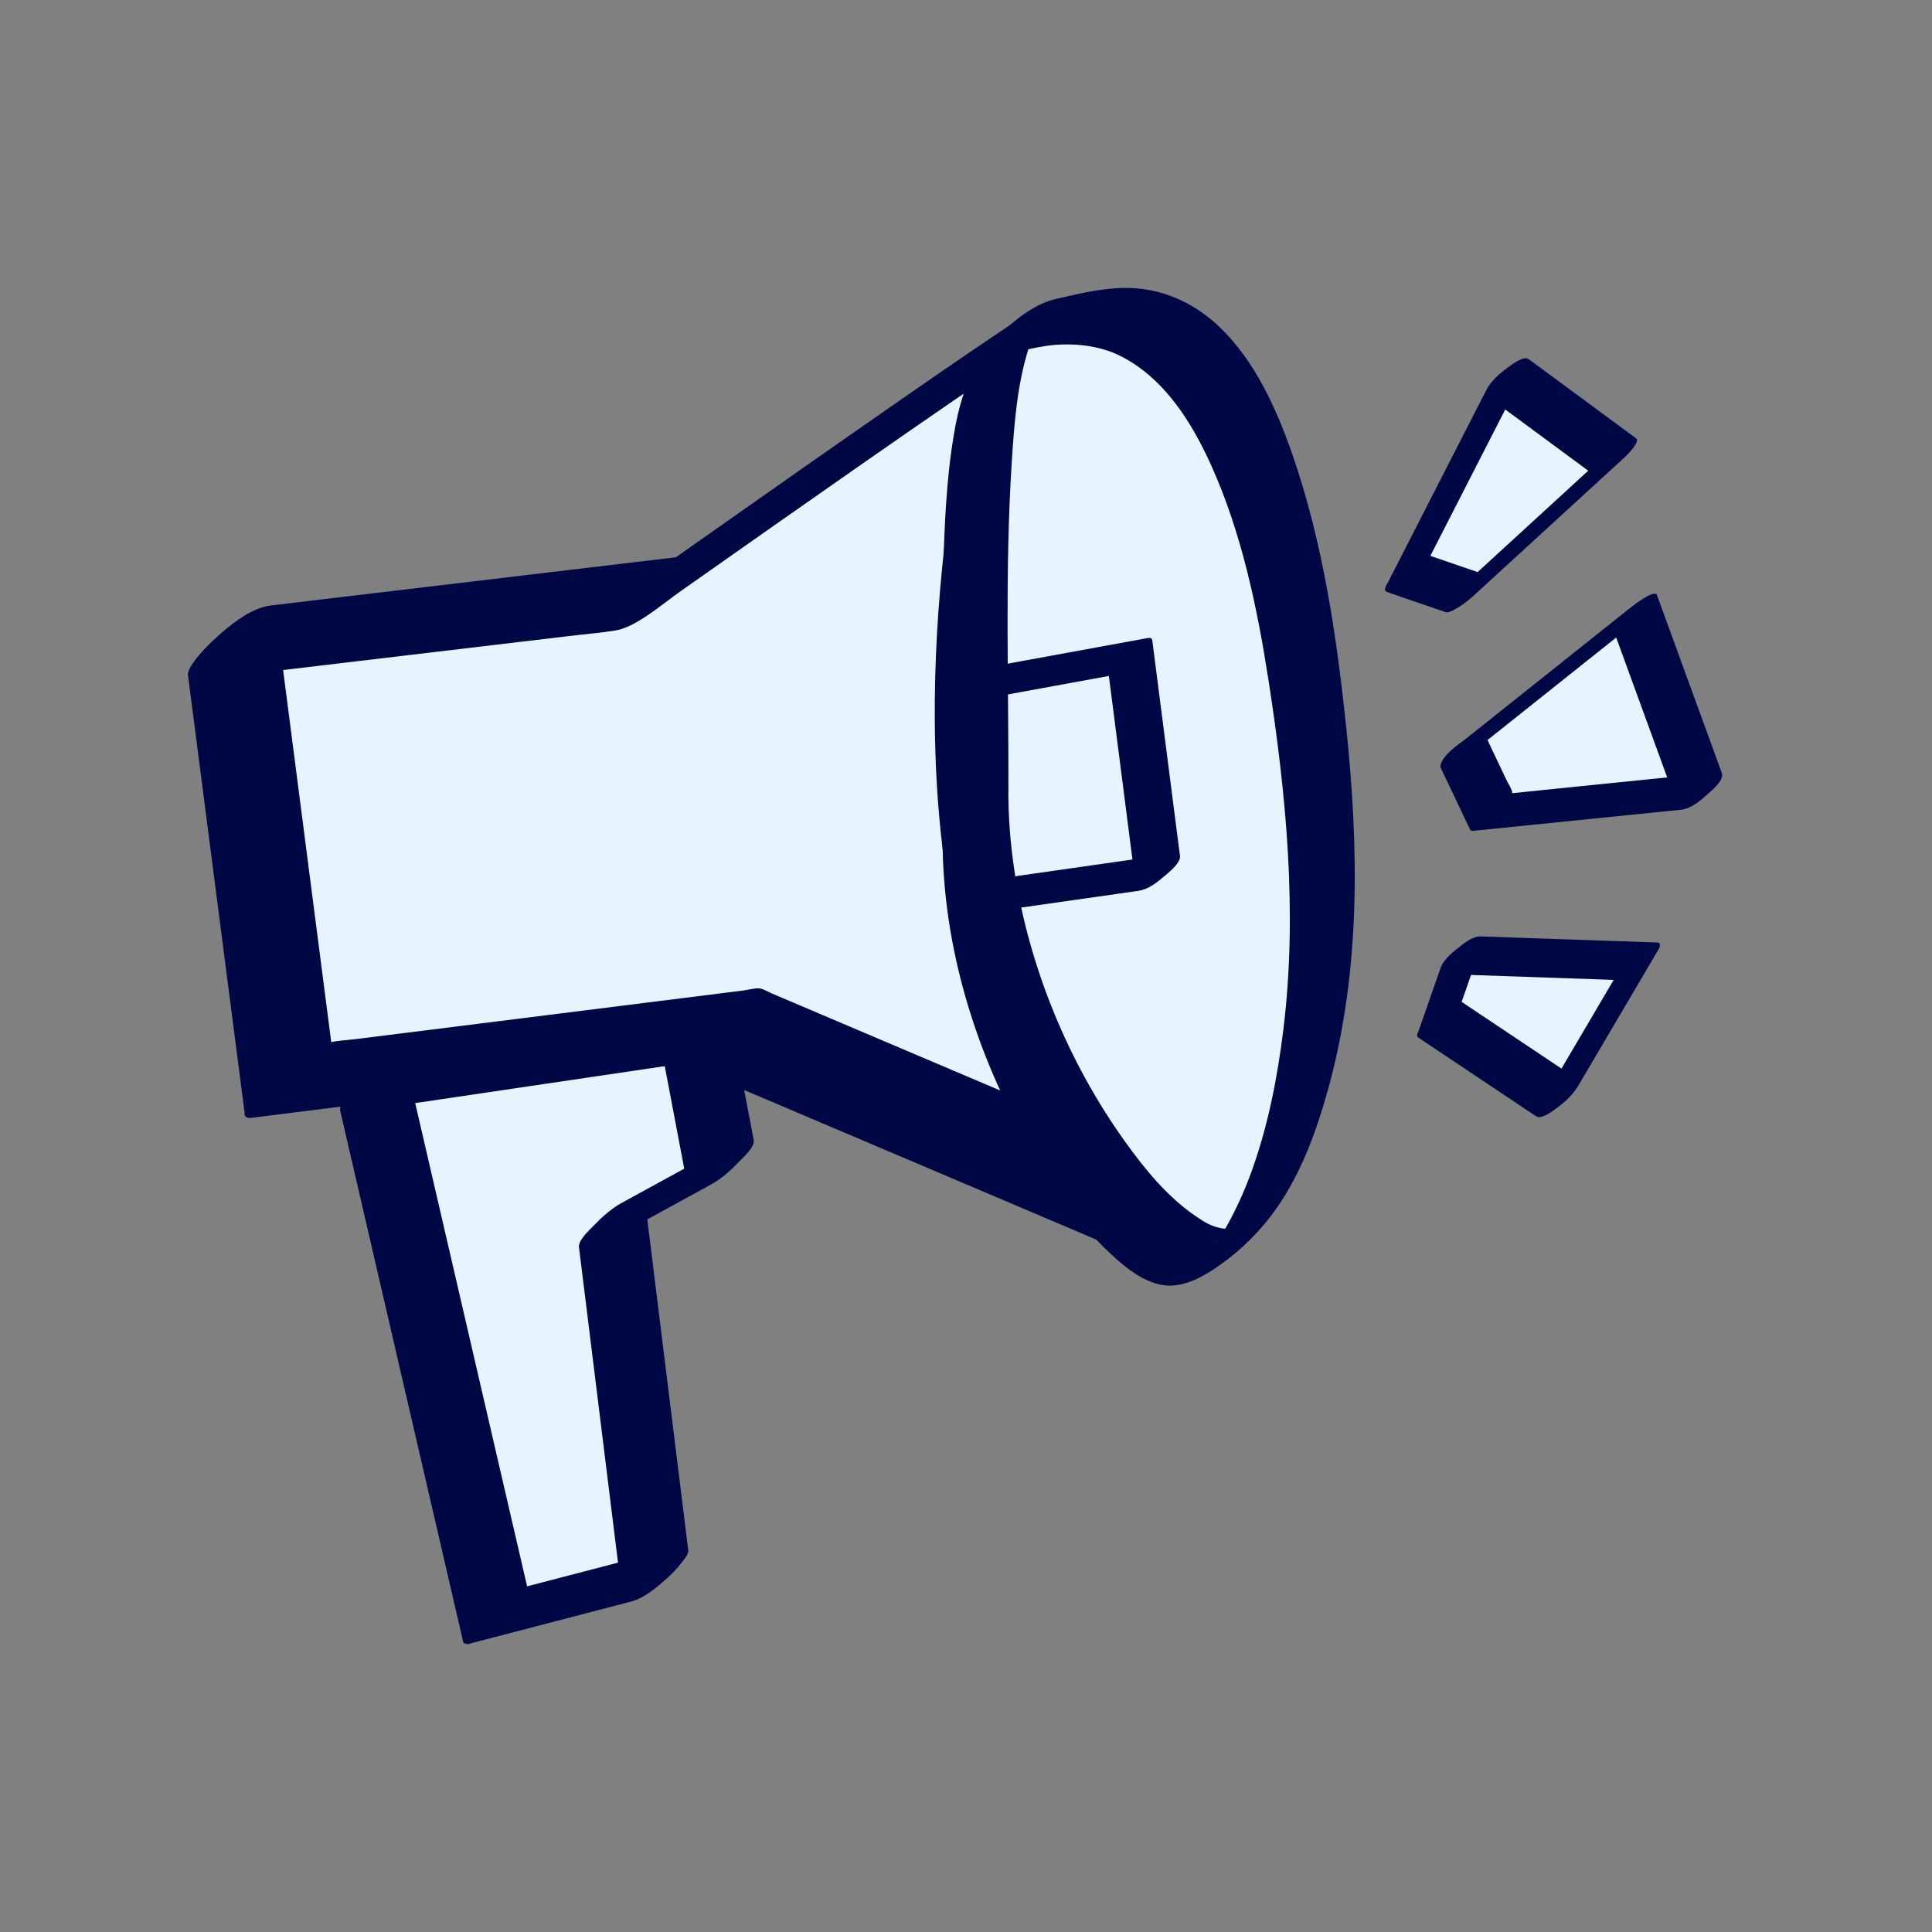
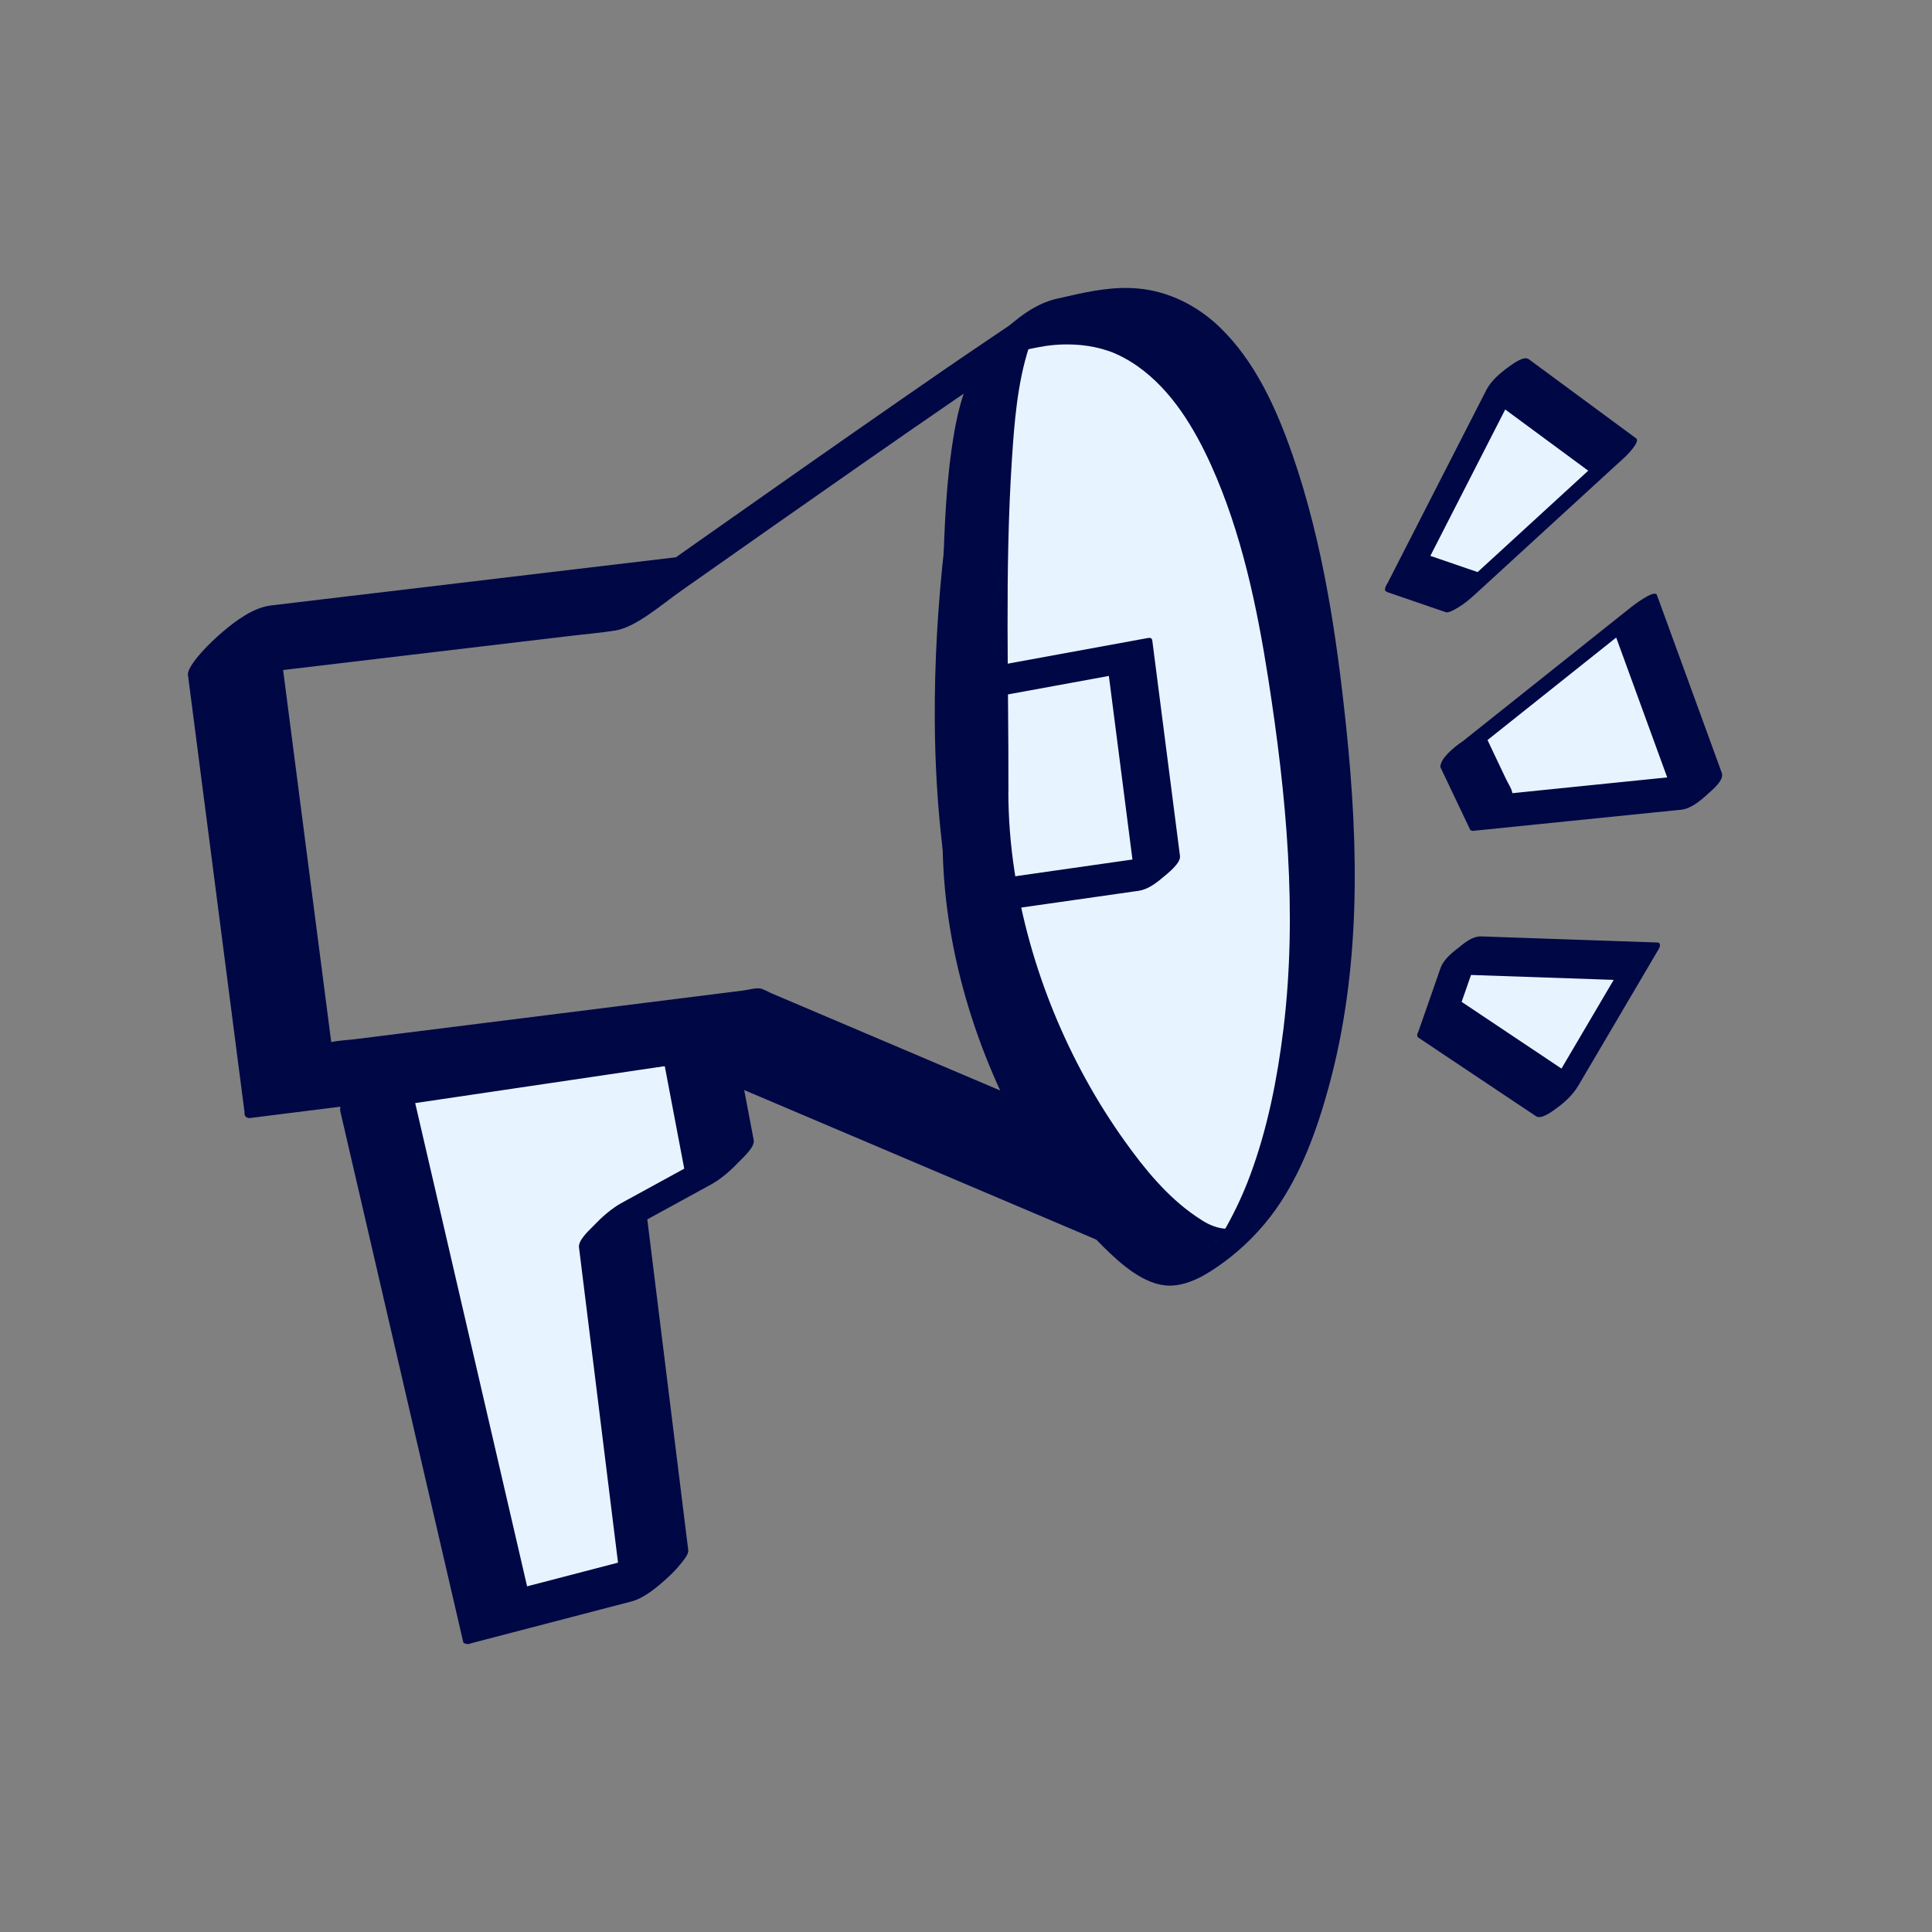
<svg xmlns="http://www.w3.org/2000/svg" id="Calque_1" viewBox="0 0 250 250">
  <rect x="0" y="0" width="250" height="250" fill="#808080" stroke="none" />
  <defs>
    <style>.cls-1{fill:#fff;opacity:0;}.cls-2{fill:#e7f4ff;}.cls-3{fill:#000745;}</style>
  </defs>
  <rect class="cls-1" width="250" height="250" />
  <g>
    <g>
      <g>
        <polygon class="cls-2" points="48.22 140.4 64.11 209.07 84.8 203.67 79.18 158.29 93.27 150.58 90.16 134.2 48.22 140.4" />
        <path class="cls-3" d="m44.06,143.9c1.79,7.73,3.58,15.46,5.37,23.19,2.85,12.32,5.7,24.65,8.56,36.97.66,2.83,1.31,5.67,1.97,8.5.32.21.66.24,1.03.07,6.03-1.57,12.07-3.15,18.1-4.72l2.58-.67c1.69-.44,3.33-1.84,4.58-2.96.64-.58,1.25-1.19,1.79-1.87.31-.39,1.09-1.26,1.02-1.81-.63-5.09-1.26-10.18-1.89-15.26l-3.03-24.49c-.23-1.87-.46-3.75-.7-5.62l-5.57,5.78c4.7-2.57,9.39-5.14,14.09-7.71,1.4-.76,2.66-1.91,3.75-3.05.51-.53,1.99-1.86,1.82-2.72-1.04-5.46-2.08-10.92-3.11-16.37-.13-.69-.48-.58-1.12-.48-12.25,1.81-24.5,3.62-36.76,5.44-1.73.26-3.45.51-5.18.77-.93.14-2.2,1.08-2.91,1.59-1.1.79-2.24,1.76-3.12,2.8-.69.82-2.46,3.06-.25,2.74,12.25-1.81,24.5-3.62,36.76-5.44,1.73-.26,3.45-.51,5.18-.77l-1.12-.48c1.04,5.46,2.08,10.92,3.11,16.37l5.57-5.78c-4.7,2.57-9.39,5.14-14.09,7.71-1.4.76-2.66,1.91-3.75,3.05-.55.57-1.93,1.81-1.82,2.72.63,5.09,1.26,10.18,1.89,15.26l3.03,24.49c.23,1.87.46,3.75.7,5.62l7.39-6.64c-6.03,1.57-12.07,3.15-18.1,4.72l-2.58.67,1.03.07c-1.79-7.73-3.58-15.46-5.37-23.19l-8.56-36.97c-.66-2.83-1.31-5.67-1.97-8.5-.27-1.16-4.73,2.12-5.07,2.41-1.12.96-3.65,2.86-3.25,4.58Z" />
      </g>
      <g>
-         <path class="cls-2" d="m131.46,44.16c.17-.84-47.18,32.6-47.18,32.6l-54.28,6.45,7.31,56.58,56.01-7.02,58.5,24.85s-38.41-24.8-20.36-113.47Z" />
        <path class="cls-3" d="m137.14,40.05c.1-2.02-4.21.6-4.87,1.01-1.53.95-3.02,1.97-4.51,2.98-3.73,2.51-7.43,5.07-11.12,7.63-8.68,6.02-17.33,12.1-25.97,18.18-2.02,1.42-4.05,2.85-6.07,4.28l4.72-2.24c-6.12.73-12.23,1.45-18.35,2.18-9.75,1.16-19.49,2.32-29.24,3.48-2.23.27-4.47.53-6.7.8s-4.54,1.97-6.24,3.43c-.93.8-1.82,1.64-2.64,2.55-.41.46-1.93,2.16-1.83,3,.83,6.39,1.65,12.77,2.48,19.16l3.93,30.4c.3,2.34.6,4.68.91,7.02-.05.48.17.73.64.77,6.29-.79,12.57-1.58,18.86-2.37l30.22-3.79c2.31-.29,4.62-.58,6.93-.87l-.52-.22c6.59,2.8,13.17,5.6,19.76,8.39,10.5,4.46,21,8.92,31.5,13.38,2.41,1.03,4.83,2.05,7.24,3.08,3.11,1.32,12.64-8.32,11.1-9.31-2.1-1.36-3.92-3.27-5.58-5.11-4.69-5.2-8.31-11.35-11.1-17.75-2.35-5.41-4.11-11.07-5.42-16.82l.12.55c-3.93-17.5-3.73-35.74-1.59-53.46.83-6.82,1.96-13.59,3.33-20.32.45-2.23-5.04,1.23-5.37,1.48-1.49,1.1-2.96,2.31-4.15,3.73-.75.88-1.59,1.84-1.83,3-3,14.8-4.92,29.89-4.82,45.01.07,10.91,1.23,21.83,3.95,32.41,1.88,7.28,4.55,14.4,8.27,20.95,2.38,4.19,5.19,8.16,8.53,11.64,1.37,1.42,2.84,2.87,4.49,3.97.02.01.04.03.07.04,3.7-3.1,7.4-6.21,11.1-9.31-6.01-2.55-12.02-5.11-18.03-7.66-10.18-4.33-20.37-8.65-30.55-12.98l-8.94-3.8c-.42-.18-1.1-.59-1.54-.64-.65-.07-1.48.19-2.13.27-9.56,1.2-19.13,2.4-28.69,3.6l-15.8,1.98-5.75.72c-1.04.13-2.16.16-3.18.4-.14.03-.29.04-.43.05l.64.77c-.83-6.39-1.65-12.77-2.48-19.16l-3.93-30.4c-.3-2.34-.6-4.68-.91-7.02l-10.7,8.98c6.39-.76,12.79-1.52,19.18-2.28,9.85-1.17,19.7-2.34,29.55-3.51,1.99-.24,4-.4,5.98-.72,2.65-.44,5.99-3.37,8.27-4.98,7.87-5.54,15.74-11.07,23.64-16.58,3.98-2.77,7.96-5.54,11.96-8.28.79-.54,1.59-1.08,2.38-1.62.34-.23.68-.46,1.02-.69.14-.09.28-.19.42-.28.93-.63-1.69,1.12-.77.52.86-.57,1.72-1.12,2.59-1.67.77-.49-1.24.65-.99.54.2-.09.47-.19-.45.17-.37.14-.92.41-1.33.32l-.52-.22s0,0,0,0l-.12-.55h0c-.11,2.28,4.88-1.11,5.37-1.47,1.49-1.1,2.96-2.31,4.15-3.73.68-.8,1.77-1.9,1.83-3Z" />
      </g>
      <g>
        <path class="cls-2" d="m126.23,105.49c-.08,29.12,20.25,57.19,28.89,57.21,8.64.02,17.84-26.07,15.74-55.11-5.56-77.02-28.98-67.03-37.46-65.33-8.62,1.73-7.09,34.1-7.17,63.22Z" />
        <path class="cls-3" d="m121.97,108.57c0,13.94,4.33,27.91,11.27,39.93,2.68,4.64,5.8,9.16,9.63,12.93,2.15,2.11,5.25,4.92,8.47,4.93,2.49,0,4.86-1.47,6.8-2.87,2.69-1.94,5.08-4.35,6.99-7.06,3.29-4.68,5.27-10.2,6.78-15.68,4.19-15.27,3.92-31.02,2.29-46.64-1.24-11.85-3.02-23.9-6.93-35.2-2.08-6-4.87-12.24-9.56-16.69-2.83-2.68-6.46-4.51-10.36-4.88-3.02-.29-6.05.27-8.98.95-.53.12-1.06.24-1.6.36-2.82.62-5.36,2.65-7.38,4.61-3.62,3.52-5.1,7.94-5.93,12.81-1.03,6.02-1.26,12.18-1.42,18.27-.19,7.55-.13,15.11-.1,22.67.02,3.85.03,7.7.03,11.55,0,1.7,3.62-.8,4.03-1.11,1.12-.83,2.22-1.74,3.12-2.8.49-.58,1.37-1.45,1.37-2.25.04-14.24-.48-28.54.44-42.76.32-4.9.7-10,2.22-14.7-.13.4.02-.05.08-.2.08-.22.17-.45.26-.67.16-.38.33-.76.52-1.12.03-.05.28-.43.26-.47.02.03-.44.63-.25.4.03-.03.1-.2.14-.21.02,0,.19-.27.19-.26.02-.08-.7.85-.46.57.56-.64-.9.89-.45.46-.42.4-.86.78-1.33,1.14-.84.65-.54.41-.35.28-.4.28-.81.54-1.24.78-.68.39-.42.22-.26.14.44-.2-.83.19-.35.14.14-.02.29-.07.43-.11.24-.06.48-.1.72-.16,1.14-.25,2.27-.53,3.41-.74.32-.06.66-.09.98-.17-.26.06-.6.08-.09.02.19-.02.37-.05.56-.07.7-.08,1.41-.12,2.12-.12,1.57,0,3.14.18,4.65.61.39.11.78.24,1.16.38.14.05.75.31.31.12.21.09.41.18.61.28.86.41,1.68.9,2.46,1.45,4.38,3.1,7.29,7.94,9.47,12.74,3.96,8.77,5.97,18.39,7.44,27.85,2.31,14.85,3.77,30.14,1.94,45.12-.78,6.39-2.04,12.83-4.28,18.88-.86,2.33-1.89,4.56-3.1,6.73-.33.59.31-.45-.06.1-.16.24-.31.47-.46.71-.27.4-.64.78-.88,1.2.21-.37.6-.74.15-.22-.54.63.07-.14.35-.35-.18.14-.9.85-.02.05.75-.67.43-.38.26-.24-.54.45.78-.6.72-.56-.64.49.32-.21.52-.34-.6.37.19-.09.42-.22-.13.07-.77.37-.15.09s-.05-.04-.15.02c-.25.16-.36.04.07.02-.14,0-.28.04-.43.03-.3,0-.6-.02-.9-.07-1.35-.23-2.26-.78-3.49-1.63-3.63-2.5-6.55-6.07-9.09-9.63-7.34-10.25-12.39-22.54-14.29-35-.52-3.42-.79-6.86-.79-10.32,0-1.7-3.61.8-4.03,1.11-1.12.83-2.22,1.74-3.12,2.8-.49.58-1.37,1.45-1.37,2.25Z" />
      </g>
      <path class="cls-3" d="m126.74,118.21c6.87-.98,13.73-1.96,20.6-2.94,1.17-.17,2.24-.97,3.12-1.72.61-.51,2.35-1.85,2.23-2.78-1.05-8.15-2.09-16.29-3.14-24.44l-.44-3.42c-.06-.45-.35-.39-.75-.32-6.7,1.23-13.41,2.45-20.11,3.68-1.5.27-3.06,1.83-4.01,2.93-.44.51-1.65,2.09-.17,1.82,6.7-1.23,13.41-2.45,20.11-3.68l-.75-.32c1.05,8.15,2.09,16.29,3.14,24.44l.44,3.42,5.35-4.49c-6.87.98-13.73,1.96-20.6,2.94-1.47.21-2.8,1.35-3.84,2.36-.49.48-1.14,1.07-1.38,1.72-.08.2-.32.86.19.79h0Z" />
    </g>
    <g>
      <polyline class="cls-2" points="189.24 97.14 211.6 79.33 220 102.35 193.02 105.1 189.24 97.14" />
      <path class="cls-3" d="m189.85,97.86c6.52-5.2,13.05-10.39,19.57-15.59l2.79-2.22-3.38,1.61c2.44,6.7,4.89,13.4,7.33,20.1.36.97.71,1.95,1.07,2.92l5.29-4.77c-4.7.48-9.41.96-14.11,1.43l-9.33.95-2.81.29c-.21.02-.41.04-.62.06-.01,0,.11.27.02-.16-.12-.54-.55-1.15-.78-1.65l-1.24-2.61-1.62-3.42c-.37-.77-6.32,3.03-5.55,4.66,1.26,2.65,2.52,5.3,3.78,7.95l.26.11c7.87-.8,15.74-1.6,23.62-2.4l3.37-.34c1.31-.13,2.55-1.19,3.48-2.04.59-.54,2.15-1.79,1.81-2.73-2.44-6.7-4.89-13.4-7.33-20.1-.36-.97-.71-1.95-1.07-2.92-.3-.81-3.29,1.53-3.38,1.61-6.52,5.2-13.05,10.39-19.57,15.59l-2.79,2.22c-.45.36-2.79,2.31-2.17,3.05s3.05-1.35,3.38-1.61h0Z" />
    </g>
    <g>
      <polygon class="cls-2" points="189.12 123.59 211.97 124.38 201.53 142.1 186.22 131.87 189.12 123.59" />
      <path class="cls-3" d="m186.6,126.03c6.66.23,13.33.46,19.99.69l2.86.1-.19-.79c-3.48,5.91-6.96,11.81-10.43,17.72l5.48-3.97c-5.1-3.41-10.21-6.82-15.31-10.23l-.07.68c.96-2.76,1.93-5.52,2.89-8.28.49-1.4-1.27-.49-1.83-.15-1.18.71-3.09,2.05-3.58,3.45-.96,2.76-1.93,5.52-2.89,8.28-.15.22-.18.45-.07.68,5.1,3.41,10.21,6.82,15.31,10.23.69.46,2.14-.66,2.62-1.01,1.11-.8,2.16-1.77,2.86-2.96,3.48-5.91,6.96-11.81,10.43-17.72.14-.24.26-.78-.19-.79-6.66-.23-13.33-.46-19.99-.69l-2.86-.1c-1.37-.05-2.94,1.48-3.84,2.36-.22.22-2.26,2.48-1.19,2.52Z" />
    </g>
    <g>
      <polygon class="cls-2" points="182.07 74.2 195.05 48.82 208.95 59.07 189.62 76.79 182.07 74.2" />
      <path class="cls-3" d="m184.77,72.55c3.79-7.4,7.57-14.8,11.36-22.21.54-1.06,1.08-2.11,1.62-3.17l-5.48,3.97c4.63,3.42,9.27,6.83,13.9,10.25l1.45-2.41c-5.64,5.17-11.27,10.33-16.91,15.5-.81.74-1.62,1.48-2.43,2.22l3.84-2.36c-2.52-.86-5.03-1.73-7.55-2.59-.4-.14-1.38.49-1.64.64-.79.47-1.54,1.08-2.2,1.72-.37.36-2.23,2.16-1.19,2.52,2.52.86,5.03,1.73,7.55,2.59.4.14,1.38-.49,1.64-.64.8-.48,1.51-1.09,2.2-1.72,5.64-5.17,11.27-10.33,16.91-15.5.81-.74,1.62-1.48,2.43-2.22.21-.19,2.02-1.99,1.45-2.41-4.63-3.42-9.27-6.83-13.9-10.25-.66-.48-2.17.68-2.62,1.01-1.08.78-2.24,1.76-2.86,2.96-3.79,7.4-7.57,14.8-11.36,22.21-.54,1.06-1.08,2.11-1.62,3.17-.71,1.4,1.42.4,1.83.15,1.34-.81,2.85-2.02,3.58-3.45Z" />
    </g>
  </g>
</svg>